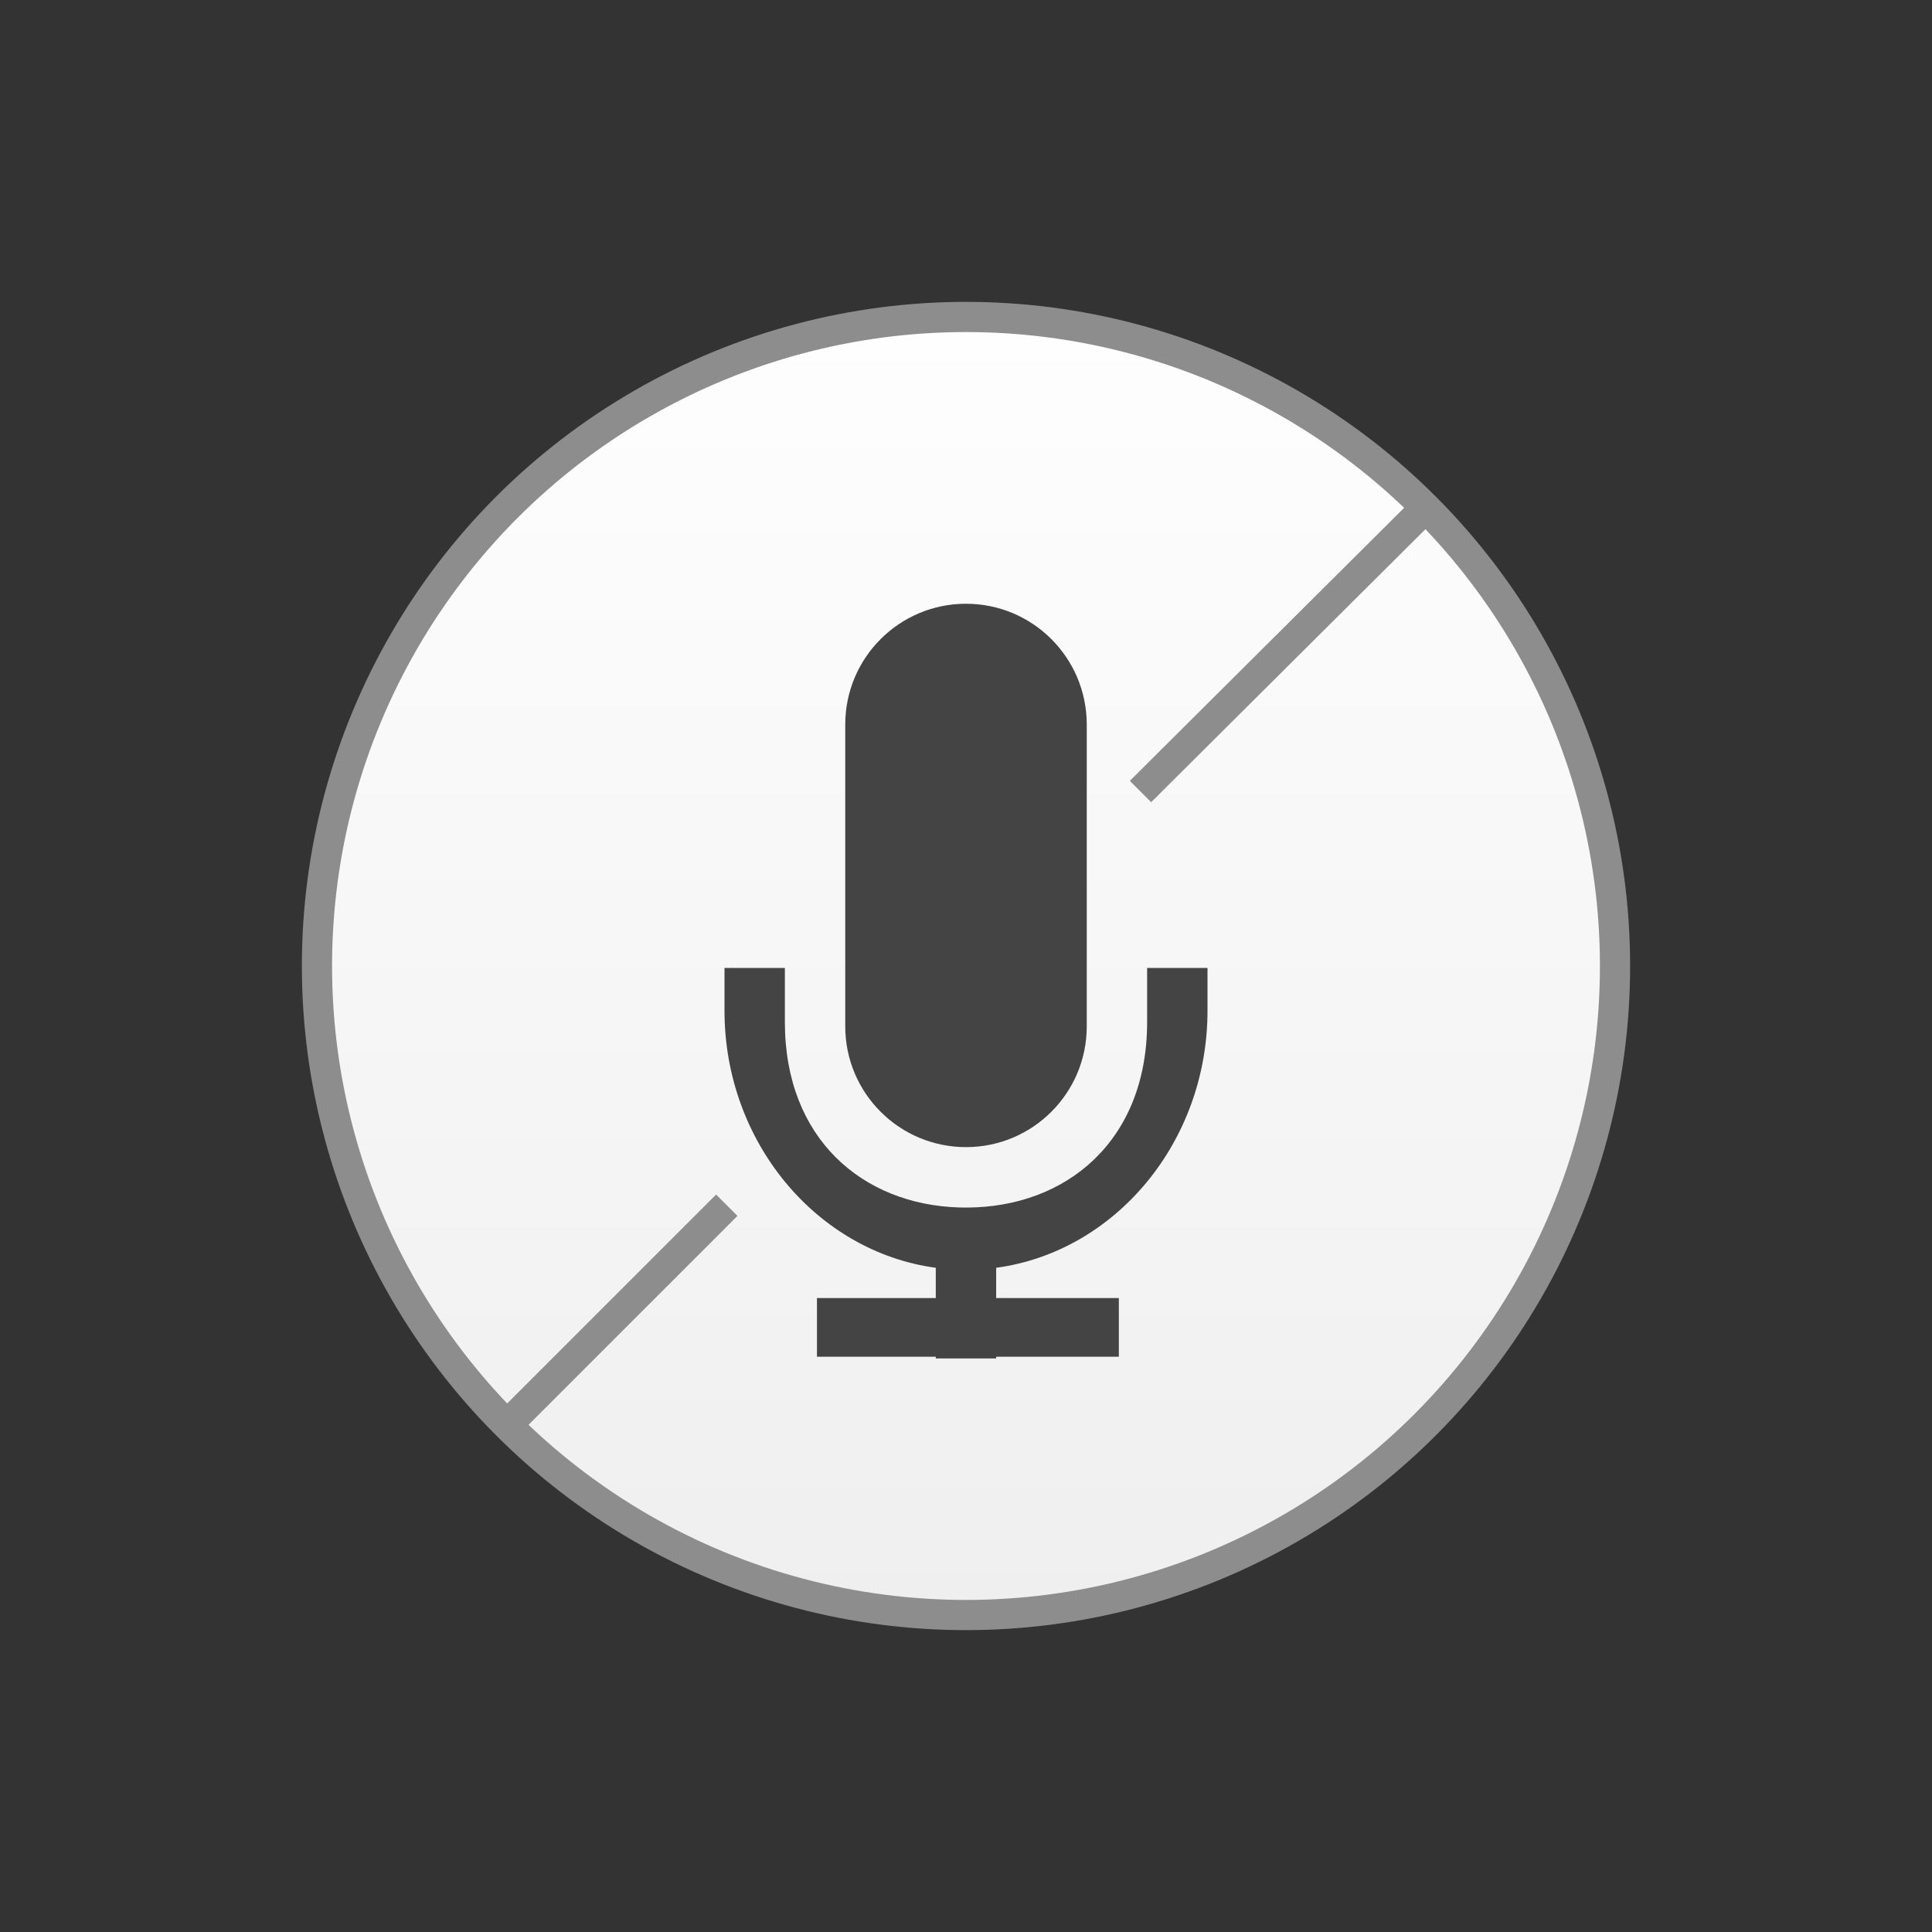
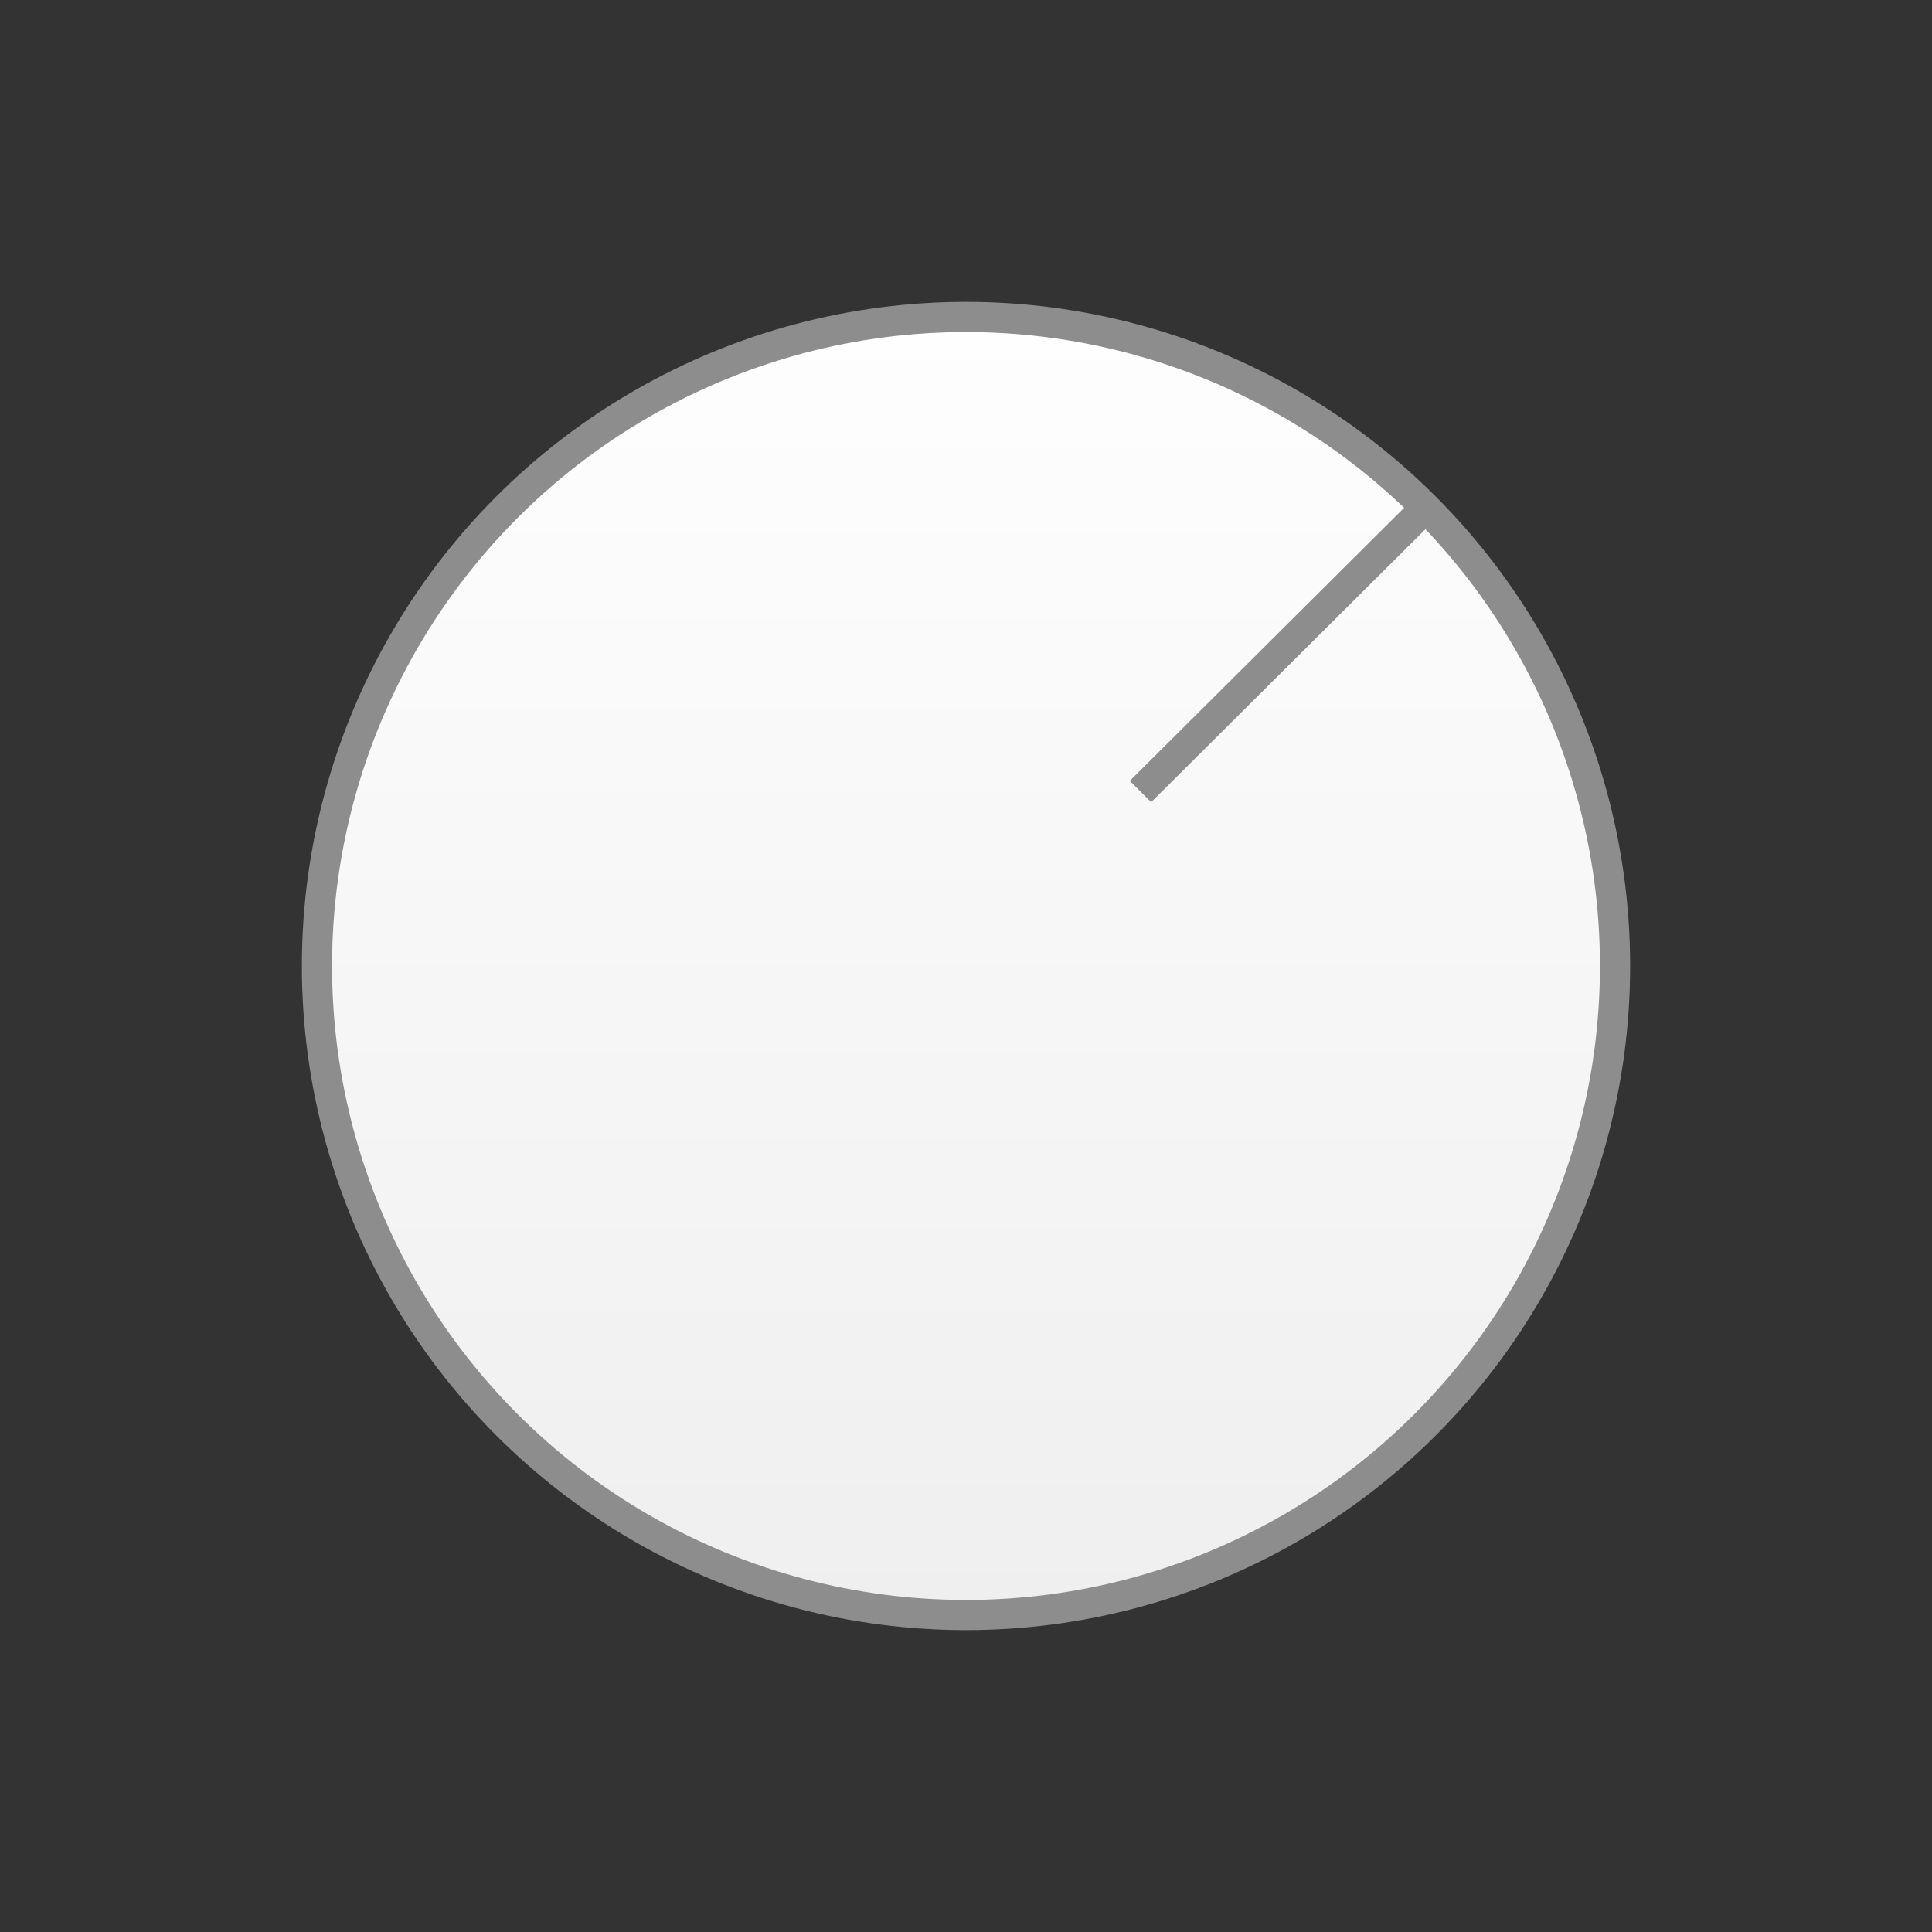
<svg xmlns="http://www.w3.org/2000/svg" width="64px" height="64px" viewBox="0 0 64 64" version="1.1">
  <rect x="0" y="0" width="64" height="64" fill="#333333" stroke="none" />
  <title>tool_icon/tool_icon_27</title>
  <defs>
    <linearGradient x1="50%" y1="0%" x2="50%" y2="100%" id="linearGradient-1">
      <stop stop-color="#FEFEFE" offset="0%" />
      <stop stop-color="#EFEFEF" offset="100%" />
    </linearGradient>
  </defs>
  <g id="tool_icon/tool_icon_27" stroke="none" stroke-width="1" fill="none" fill-rule="evenodd">
    <g id="icon_18" transform="translate(10, 10)">
      <circle id="Oval-Copy-9" stroke="#8D8D8D" fill="url(#linearGradient-1)" cx="22" cy="22" r="21.5" />
      <polygon id="Rectangle" fill="#8D8D8D" transform="translate(32.387, 11.635) rotate(45) translate(-32.387, -11.635)" points="31.902 5.135 32.902 5.135 32.872 18.135 31.872 18.135" />
-       <rect id="Rectangle-Copy-36" fill="#8D8D8D" transform="translate(10.54, 33.46) rotate(45) translate(-10.54, -33.46)" x="10.04" y="28.46" width="1" height="10" />
-       <path d="M16,22.064 L16,23.859 C16,27.713 18.566,29.901 21.775,29.999 L22,30.002 C25.314,30.002 28,27.803 28,23.859 L28,22.064 L30,22.064 L30,23.483 C30,27.827 26.946,31.465 23,31.997 L22.999,32.999 L27.063,33 L27.063,34.944 L22.999,34.944 L23,35 L21,35 L20.999,34.944 L17.063,34.944 L17.063,33 L20.999,32.999 L20.999,31.997 C17.053,31.464 14,27.826 14,23.483 L14,22.064 L16,22.064 Z M22,10 C24.209,10 26,11.791 26,14 L26,24 C26,26.209 24.209,28 22,28 C19.791,28 18,26.209 18,24 L18,14 C18,11.791 19.791,10 22,10 Z" id="Combined-Shape" fill="#444444" />
    </g>
  </g>
</svg>